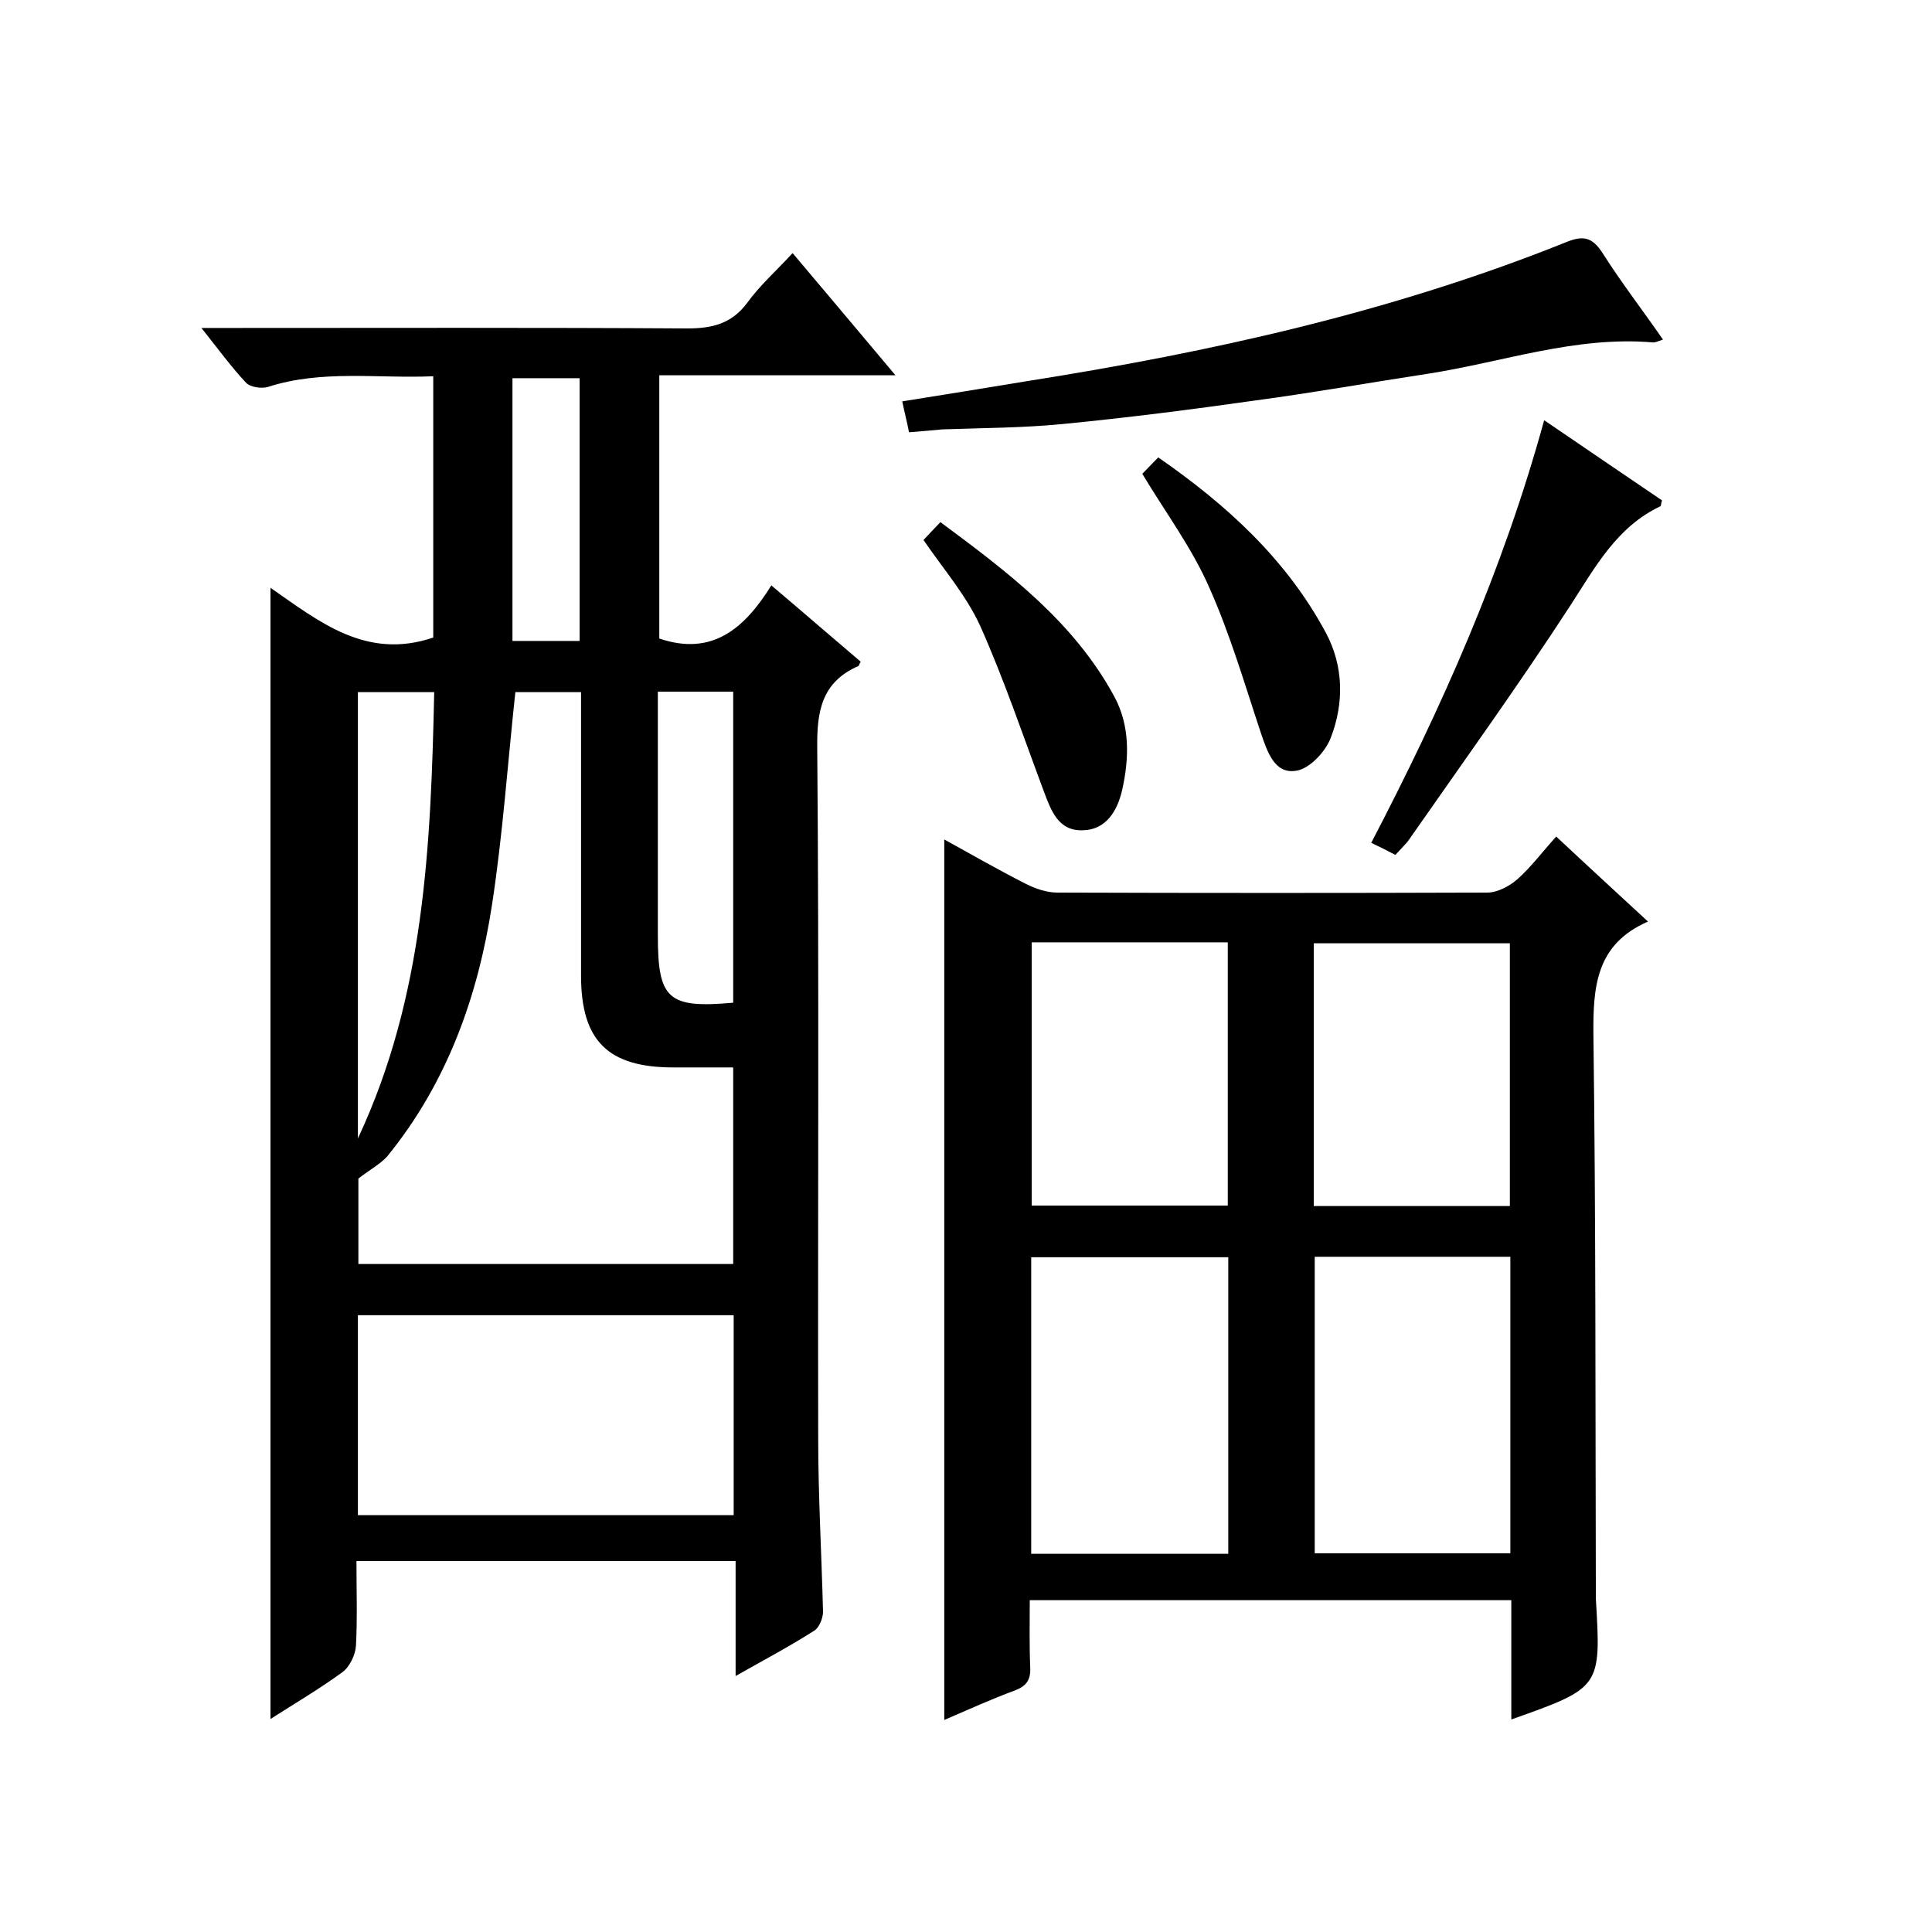
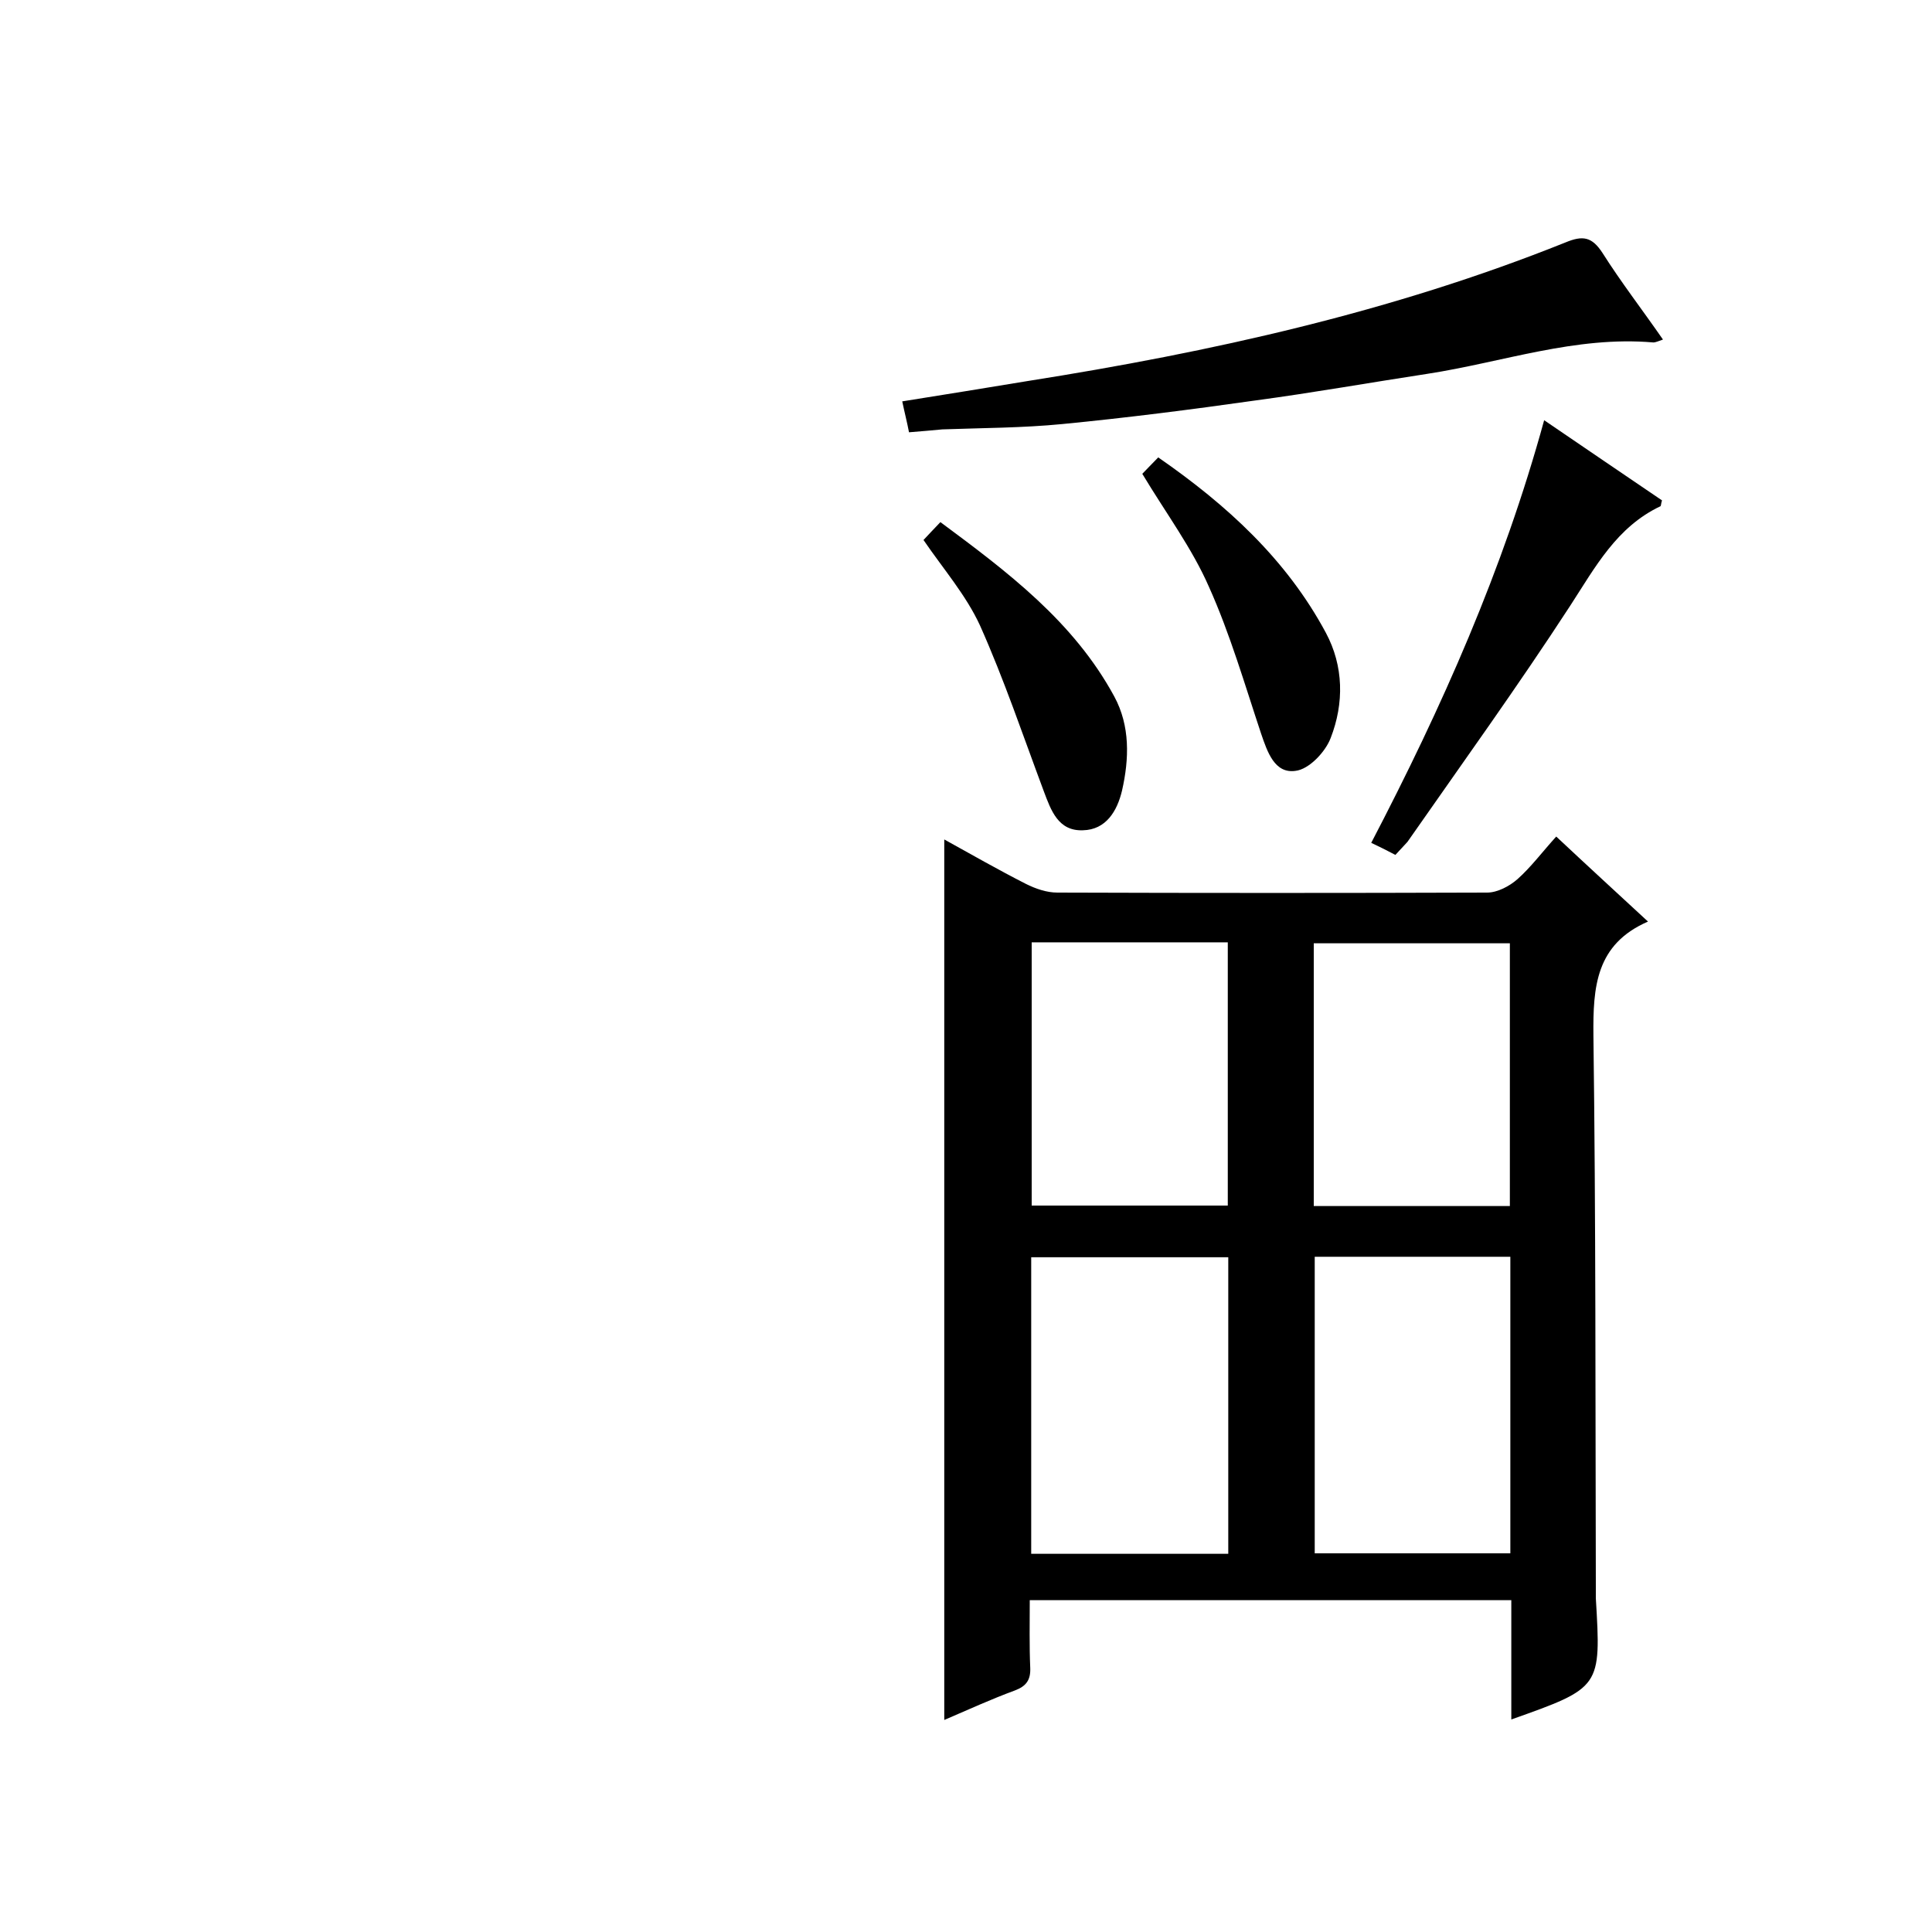
<svg xmlns="http://www.w3.org/2000/svg" enable-background="new 0 0 400 400" viewBox="0 0 400 400">
-   <path d="m89.7 132c0-17.6 0-35.6 0-54.1-11.6.5-23-1.4-34.2 2.2-1.3.4-3.7.1-4.6-.9-3-3.2-5.7-6.9-9.2-11.3h6.1c31.5 0 63-.1 94.5.1 5.2 0 9.2-1 12.4-5.3 2.6-3.6 6-6.6 9.4-10.3 7.1 8.4 13.9 16.5 21.3 25.3-16.7 0-32.6 0-48.9 0v54.5c10.9 3.7 17.6-2 23.2-11 6.5 5.5 12.5 10.7 18.5 15.8-.3.4-.3.8-.5.9-7.5 3.3-8.6 9.2-8.5 16.9.4 47.7.1 95.3.2 143 0 12 .7 24 1 35.9 0 1.3-.8 3.3-1.8 3.9-5 3.2-10.3 6-16.3 9.4 0-8.3 0-15.9 0-23.8-26.4 0-52.2 0-78.5 0 0 6 .2 11.8-.1 17.5-.1 1.9-1.3 4.4-2.8 5.5-4.8 3.5-9.9 6.5-14.9 9.7 0-78.2 0-155.8 0-234.2 10.1 7 19.8 15 33.7 10.3zm-15.5 112v17.7h77.6c0-13.7 0-27.1 0-40.7-4.4 0-8.4 0-12.4 0-13.5 0-19.1-5.5-19.1-19 0-17.8 0-35.7 0-53.5 0-1.7 0-3.5 0-5.2-5.2 0-9.7 0-13.6 0-1.6 14.8-2.6 29.4-4.8 43.8-2.9 19.1-9.3 37.1-21.8 52.4-1.4 1.5-3.4 2.6-5.9 4.5zm77.7 69.7c0-14.1 0-27.7 0-41.4-26.1 0-52 0-77.8 0v41.4zm-77.8-78c13.8-29.4 15.1-60.7 15.8-92.4-5.6 0-10.7 0-15.8 0zm77.7-28.1c0-21.7 0-43 0-64.4-5.3 0-10.2 0-15.6 0v5.6 44.9c0 13.2 2.1 15.1 15.6 13.9zm-31.8-129.3c-4.9 0-9.4 0-13.9 0v54.4h13.9c0-18.1 0-36 0-54.4z" />
  <path d="m312.9 356c0-8.4 0-16.4 0-24.7-33.3 0-66.2 0-99.7 0 0 4.8-.1 9.4.1 14 .1 2.5-.8 3.8-3.2 4.7-4.9 1.8-9.7 4-14.6 6.1 0-60.9 0-121.3 0-182.3 5.6 3.1 11.2 6.3 16.9 9.2 2 1 4.3 1.8 6.5 1.8 29.7.1 59.3.1 89 0 2.1 0 4.6-1.3 6.3-2.8 2.8-2.5 5.1-5.6 8-8.8 6.3 5.9 12.4 11.5 19 17.6-10.8 4.7-11.4 13.5-11.3 23.6.5 38 .4 76 .5 114v2.5c1.1 18.5 1.1 18.5-17.5 25.1zm-99.4-34.3h40.8c0-20.7 0-41 0-61.4-13.8 0-27.2 0-40.8 0zm58.7-61.5v61.4h40.5c0-20.7 0-40.9 0-61.4-13.6 0-26.9 0-40.5 0zm-58.6-65.1v54.5h40.6c0-18.4 0-36.4 0-54.5-13.6 0-26.9 0-40.6 0zm99 54.6c0-18.4 0-36.5 0-54.4-13.8 0-27.2 0-40.6 0v54.4z" />
  <path d="m188.2 89.5c-.4-2.1-.9-4-1.4-6.4 8.8-1.4 17.4-2.8 25.9-4.2 38-6 75.5-14.3 111.4-28.7 3.6-1.5 5.5-1.2 7.7 2.2 3.8 6 8.2 11.7 12.5 17.9-.9.3-1.5.6-2 .6-16.1-1.4-31.2 4.1-46.8 6.5-11.8 1.8-23.6 3.9-35.5 5.5-13.4 1.9-26.7 3.6-40.1 4.9-8.2.8-16.5.8-24.8 1.1-2.2.2-4.3.4-6.9.6z" />
  <path d="m288.9 177c-1.7-.9-3.3-1.7-5-2.5 14.6-28 27.3-56.5 35.8-87.5 8.4 5.7 16.4 11.2 24.4 16.6-.2.6-.2 1.1-.3 1.2-9.1 4.3-13.5 12.6-18.7 20.6-10.8 16.6-22.4 32.7-33.7 48.9-.8.9-1.6 1.7-2.5 2.7z" />
  <path d="m191.2 111.8c.9-1 2-2.1 3.5-3.7 13.9 10.3 27.6 20.6 36 36.1 3.3 6.1 3.1 12.9 1.6 19.5-1 4.2-3.3 8.1-8.1 8.2-5.1.2-6.6-4.1-8.1-8.1-4.3-11.5-8.2-23.1-13.2-34.3-2.9-6.3-7.6-11.7-11.7-17.7z" />
  <path d="m236.5 98.1c.8-.8 1.9-2 3.3-3.4 14.3 9.9 26.6 21.2 34.7 36.3 3.7 6.9 3.8 14.6 1 21.8-1.1 2.9-4.5 6.5-7.3 6.8-4.3.6-5.8-3.9-7.1-7.7-3.4-10.2-6.4-20.6-10.8-30.4-3.5-8-8.8-15.1-13.8-23.4z" />
</svg>